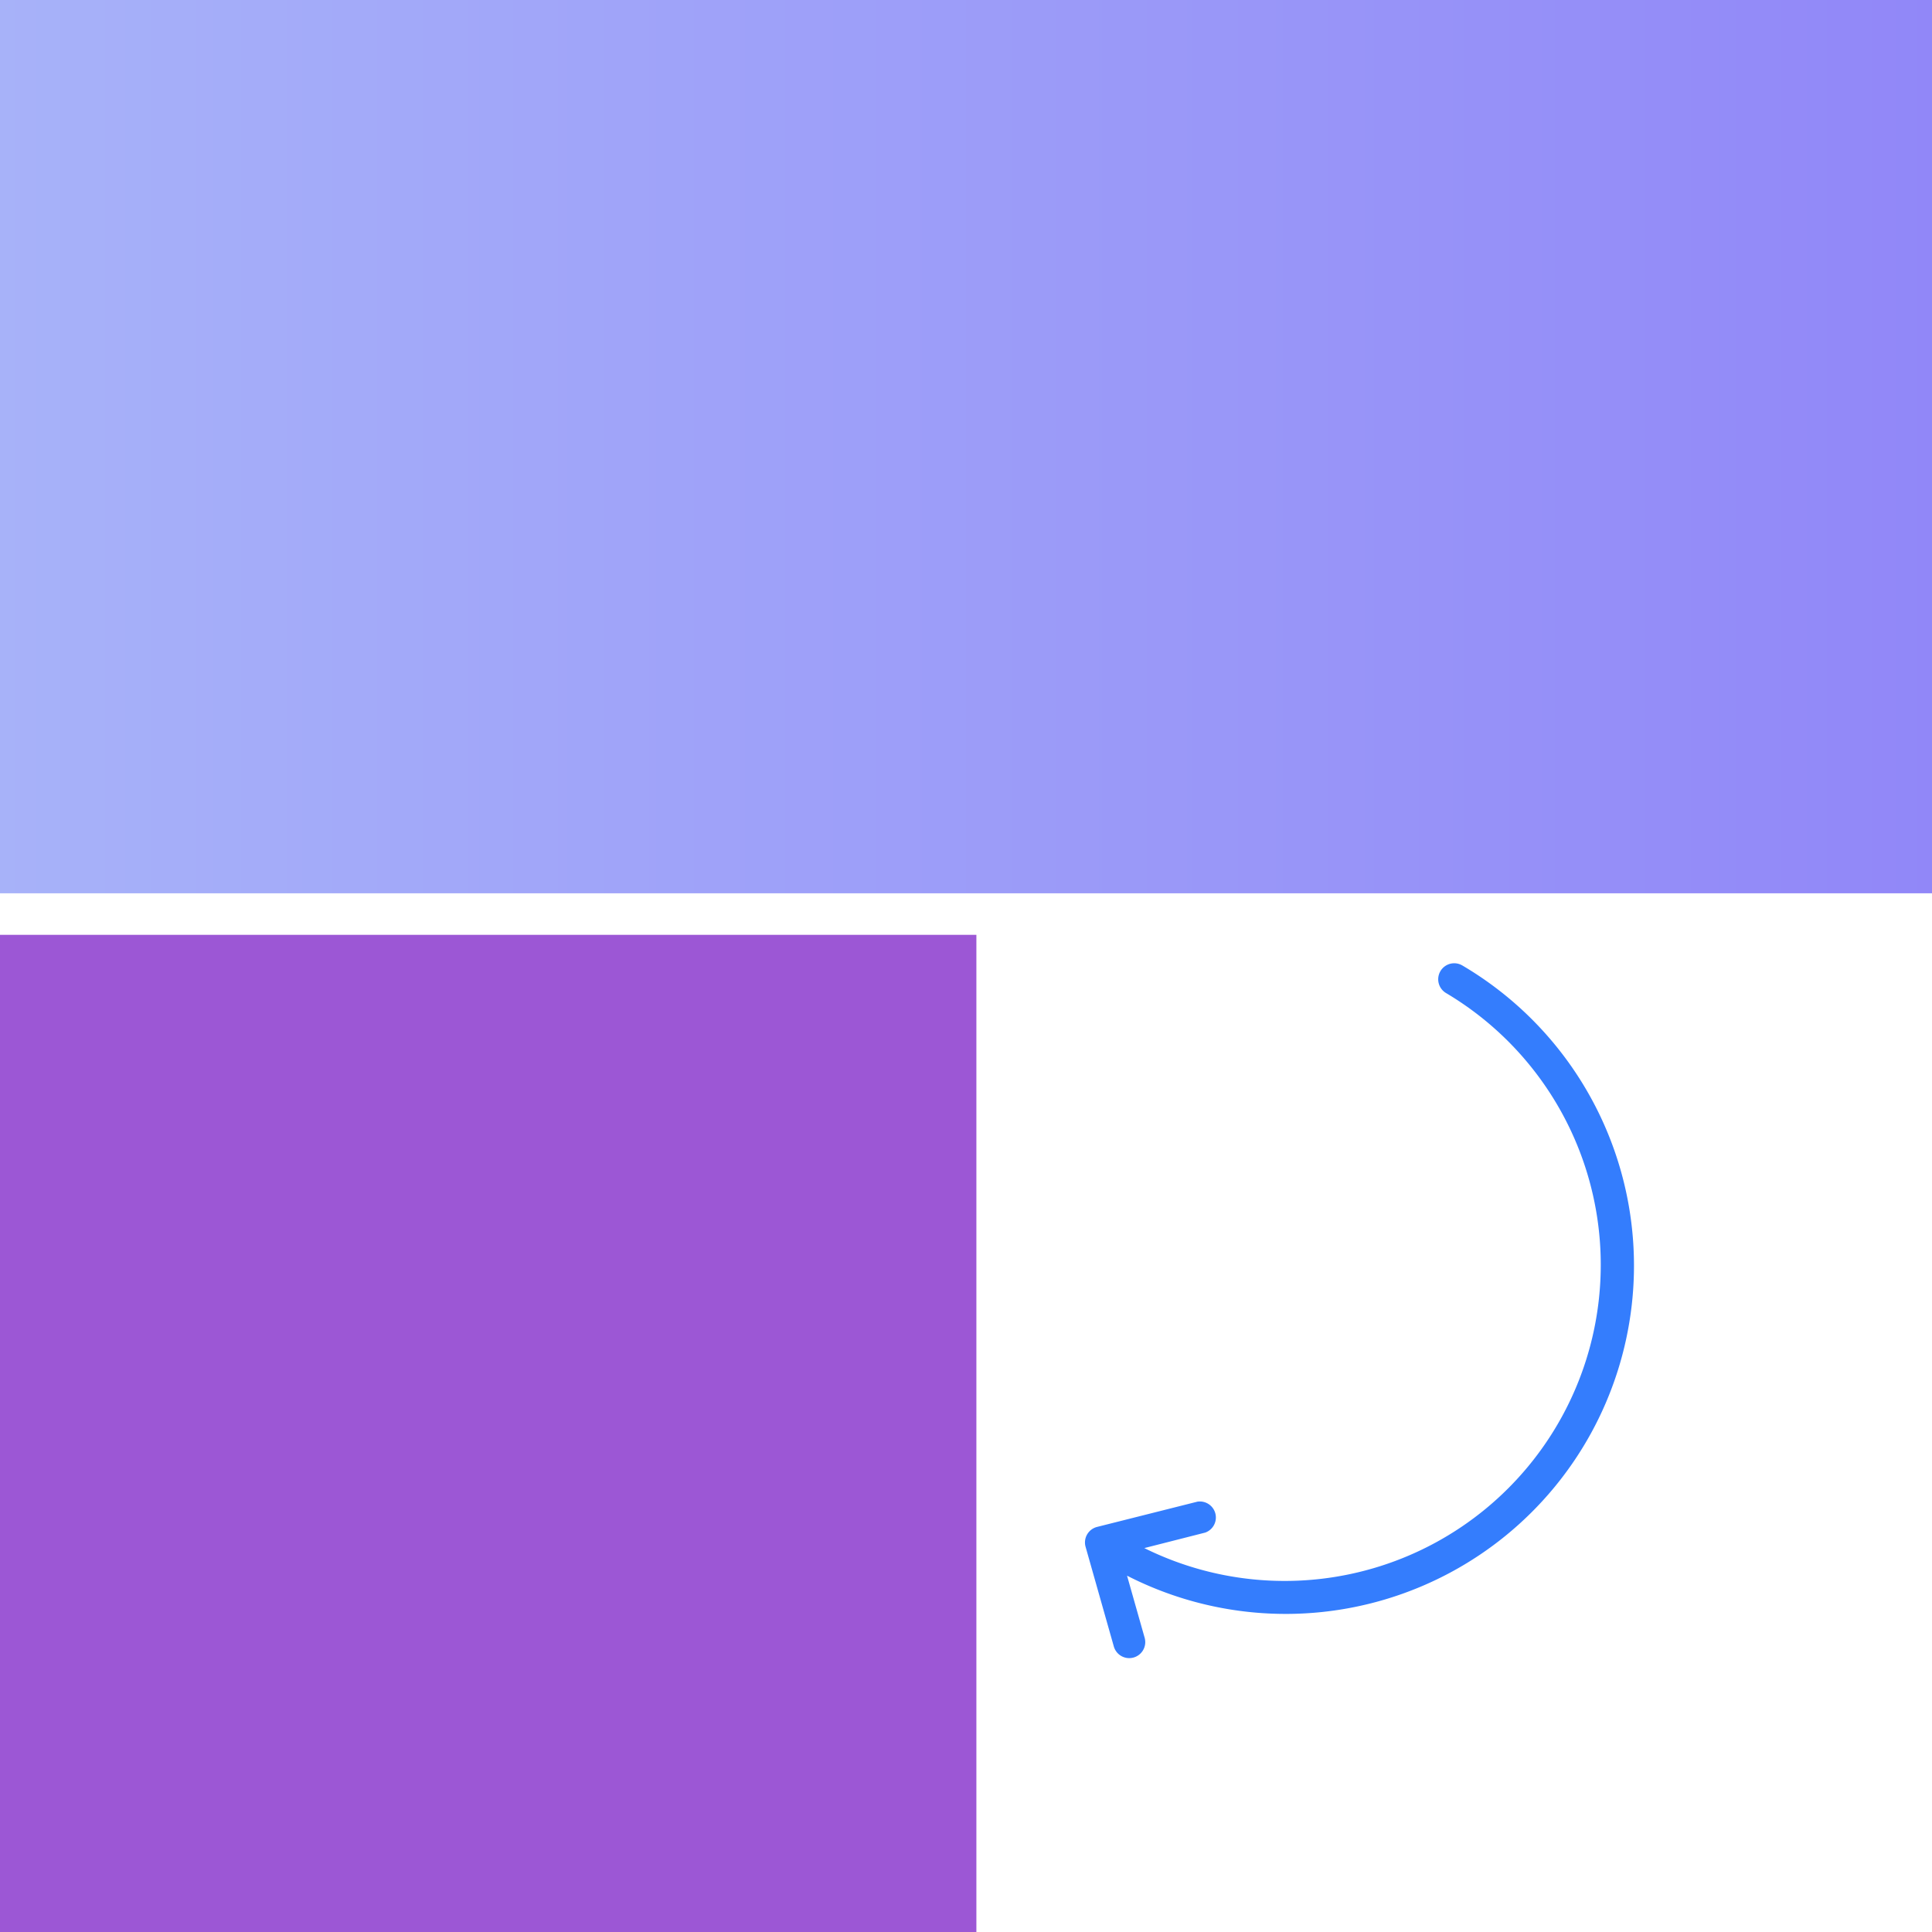
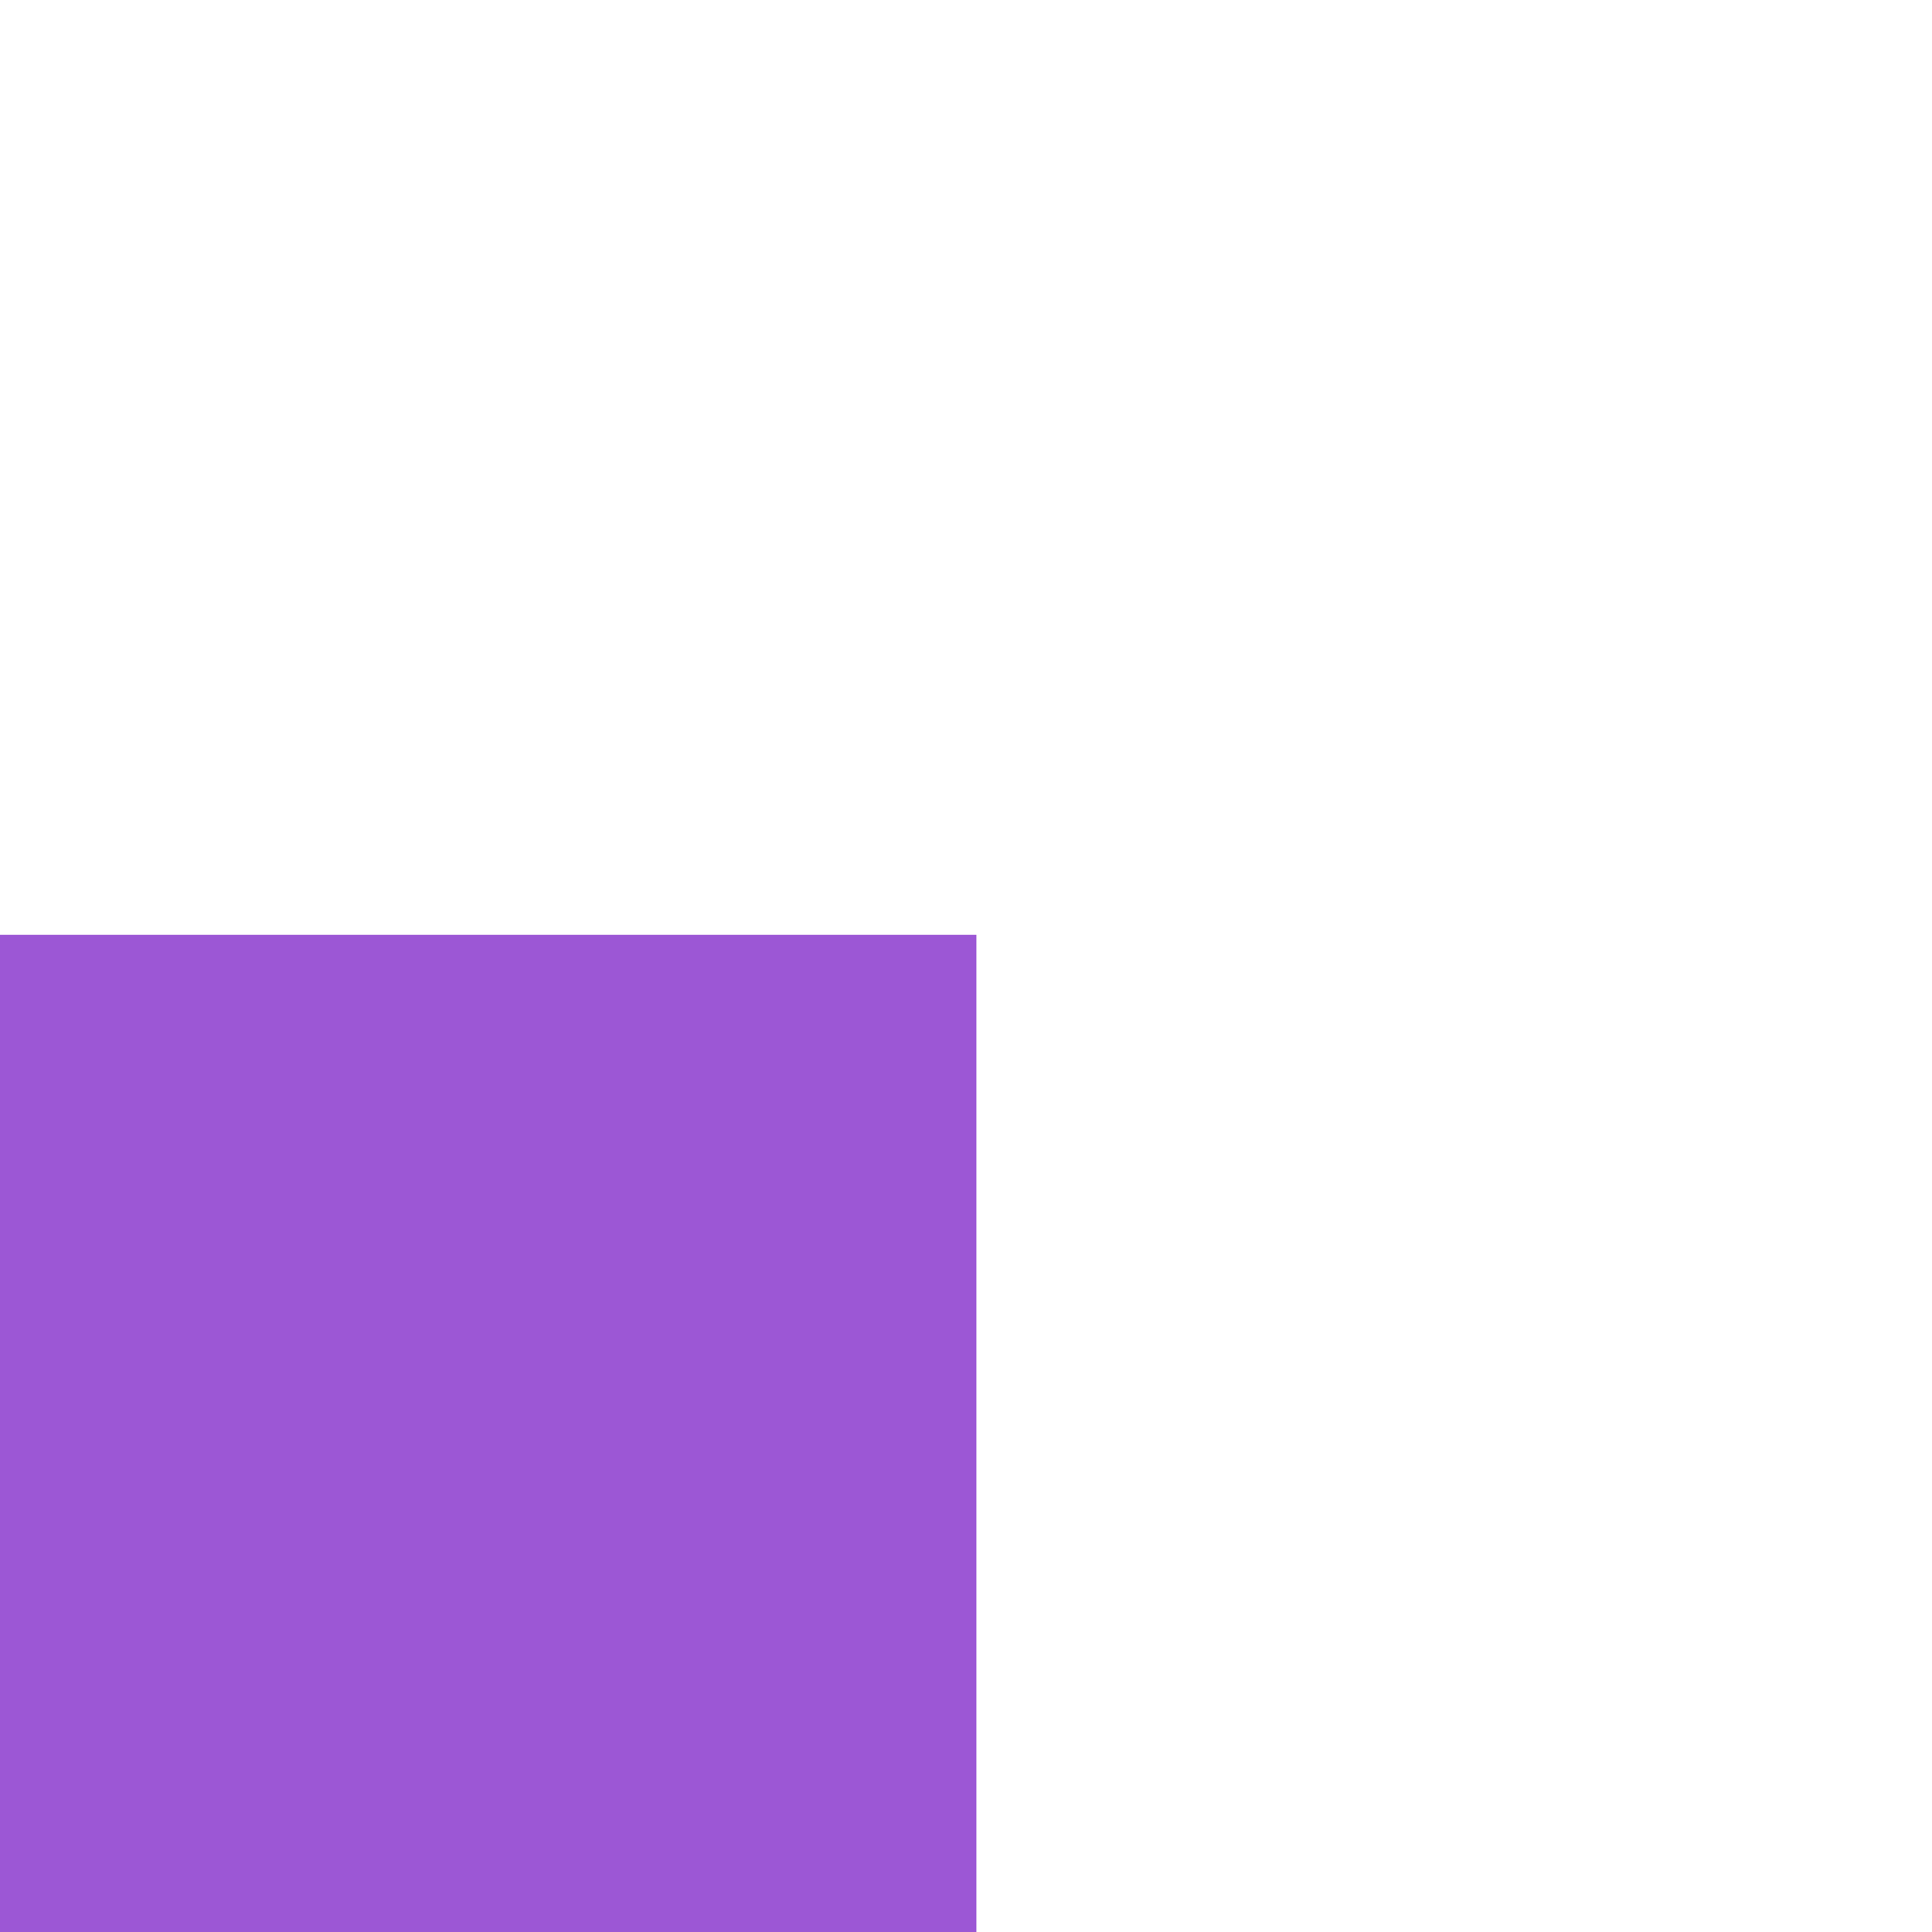
<svg xmlns="http://www.w3.org/2000/svg" width="93" height="93" viewBox="0 0 93 93">
  <defs>
    <linearGradient id="linear-gradient" x1="1" y1="0.5" x2="0" y2="0.5" gradientUnits="objectBoundingBox">
      <stop offset="0" stop-color="#a7b2f9" />
      <stop offset="1" stop-color="#9187f8" />
    </linearGradient>
  </defs>
  <g id="Group_158376" data-name="Group 158376" transform="translate(-1175 -5068)">
    <g id="Group_158343" data-name="Group 158343" transform="translate(1175 5068)">
-       <rect id="Rectangle_148207" data-name="Rectangle 148207" width="93" height="43" transform="translate(93 43) rotate(180)" fill="url(#linear-gradient)" />
      <rect id="Rectangle_148209" data-name="Rectangle 148209" width="47" height="48" transform="translate(47 93) rotate(180)" fill="#9c57d5" />
      <g id="noun_Undo_581854" transform="translate(84.776 54.779) rotate(120)">
-         <path id="Path_93268" data-name="Path 93268" d="M36.768,13.663a.771.771,0,0,0-1.087,0L33.508,15.9A16.765,16.765,0,0,0,0,16.615a.771.771,0,0,0,1.542,0,15.216,15.216,0,0,1,30.4-.771l-2.112-2.166a.771.771,0,0,0-1.1,1.071L32.2,18.326a.771.771,0,0,0,1.1,0l3.476-3.577A.771.771,0,0,0,36.768,13.663Z" transform="translate(0 0)" fill="#347dfd" />
-       </g>
+         </g>
    </g>
  </g>
</svg>